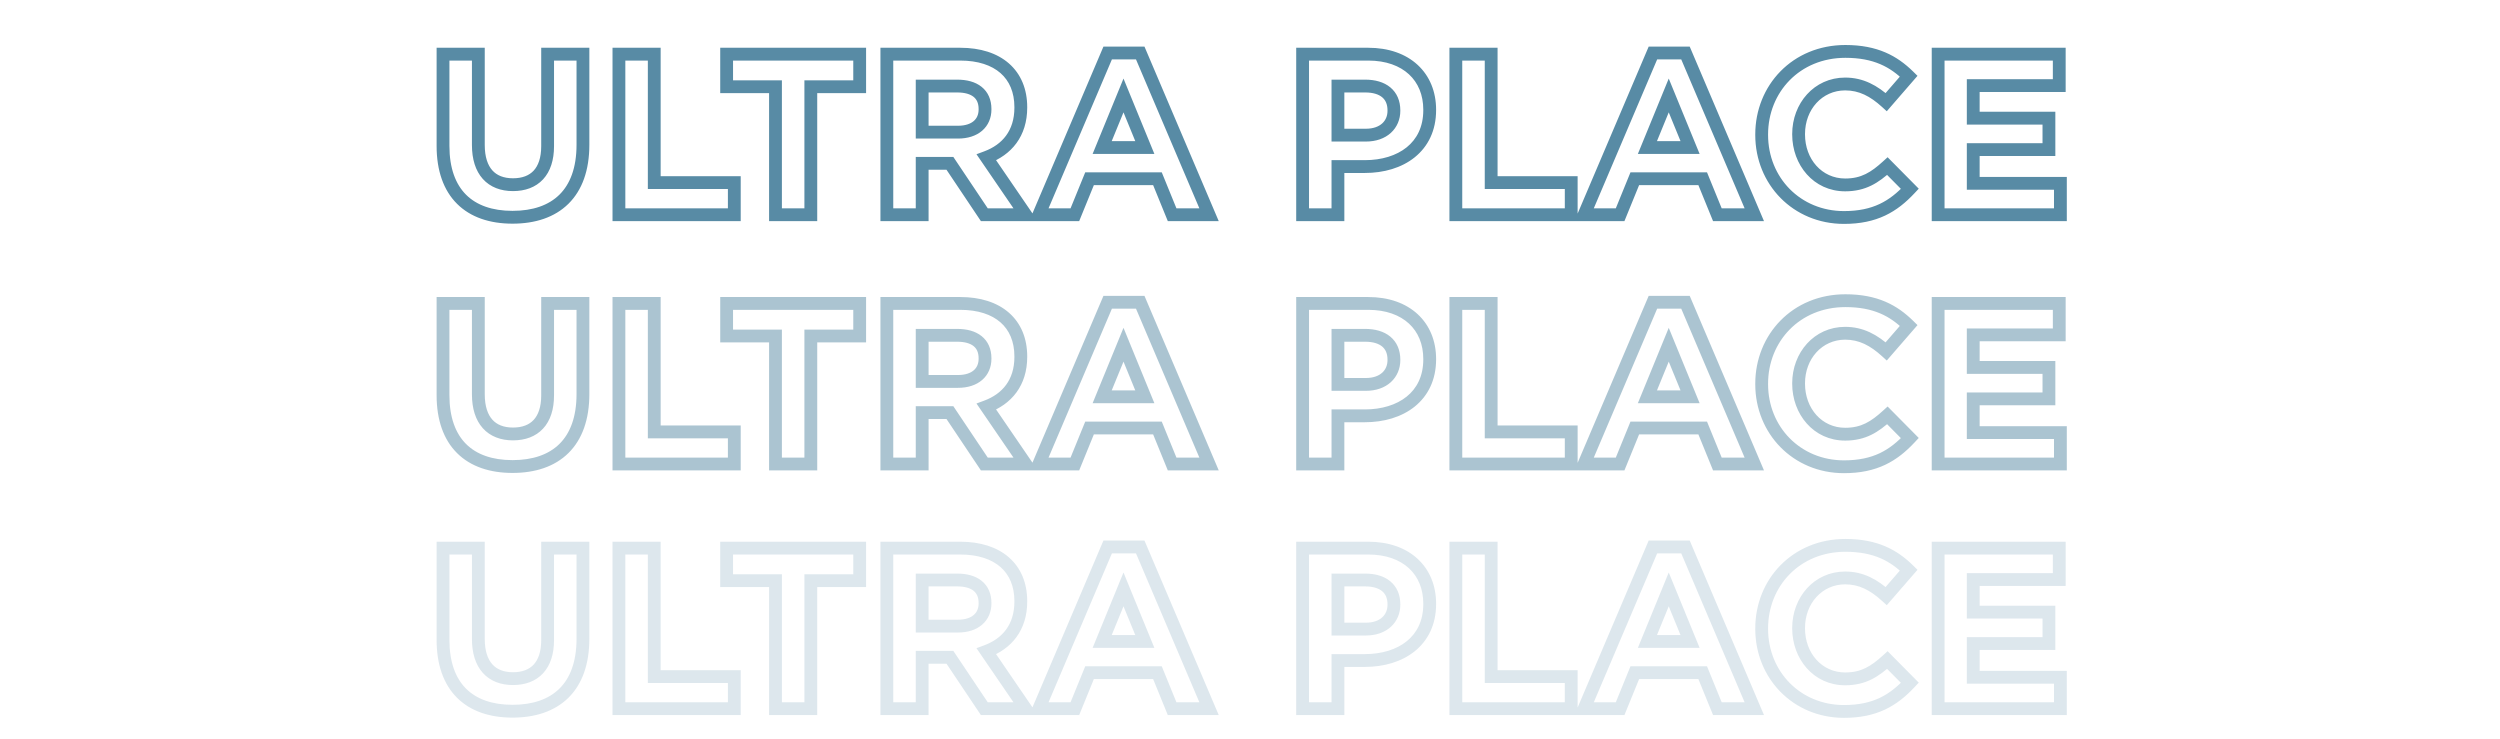
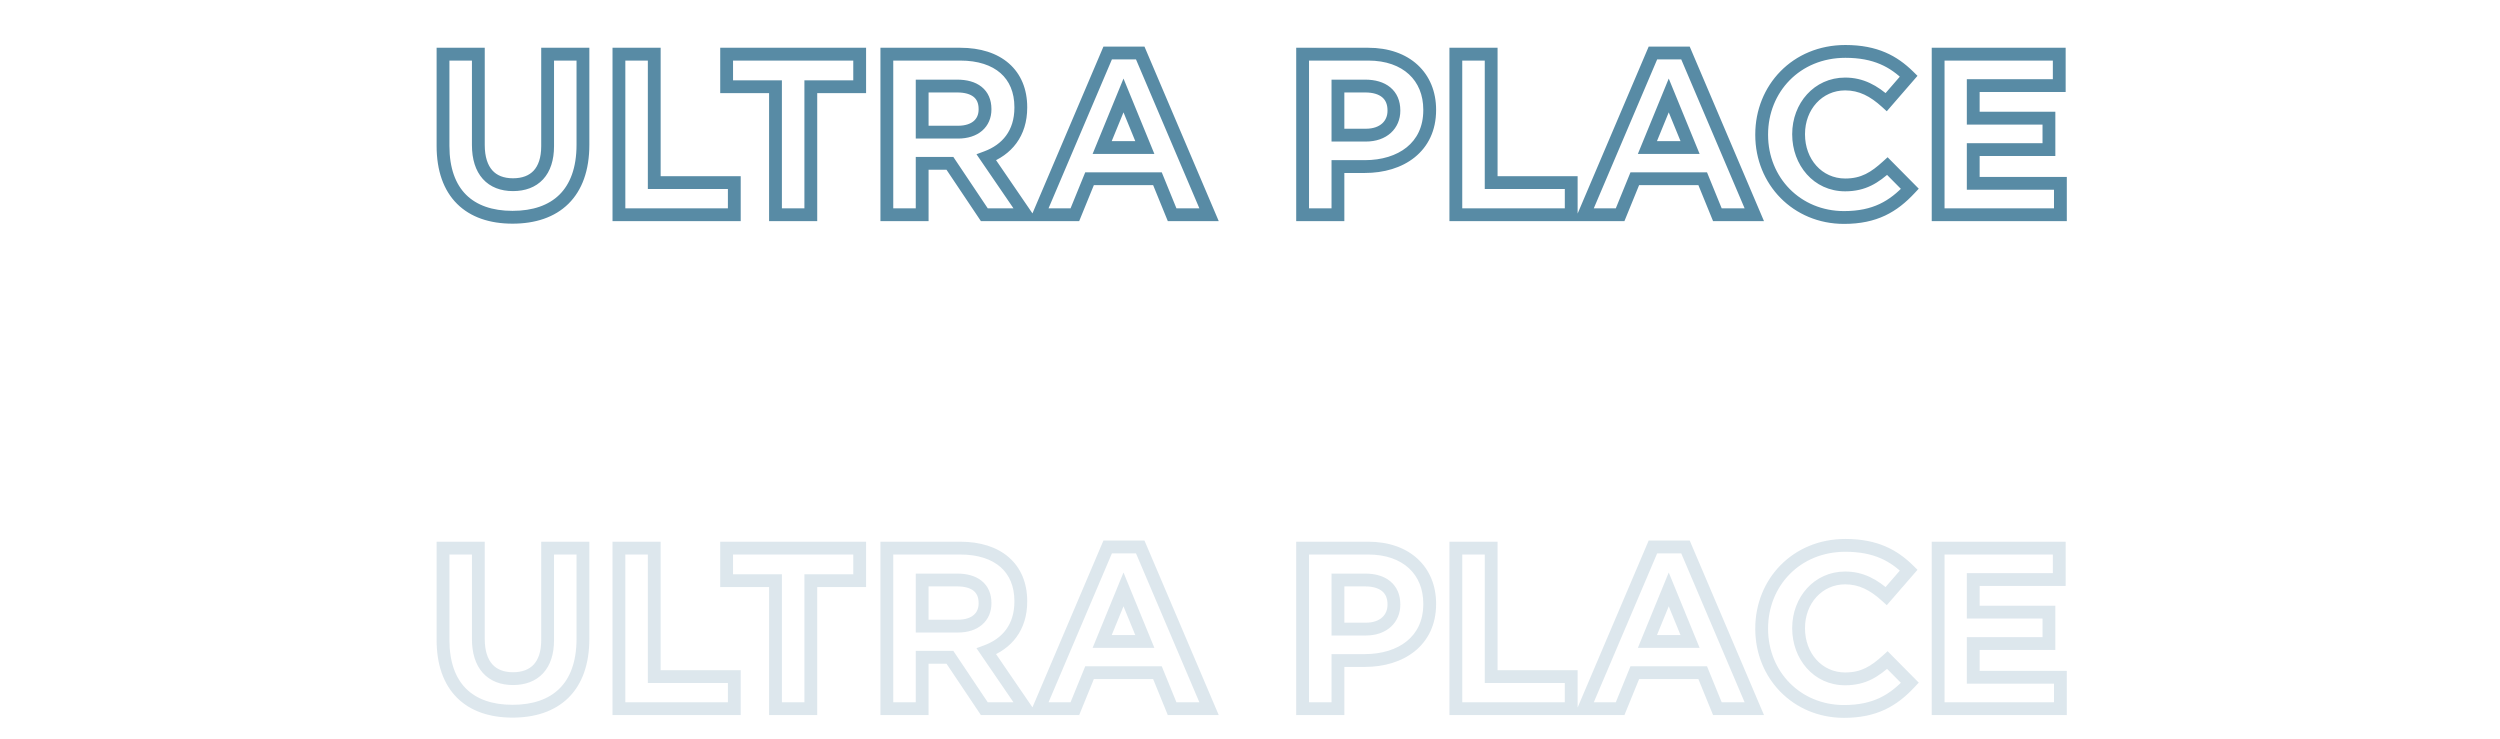
<svg xmlns="http://www.w3.org/2000/svg" width="1106" height="327" viewBox="0 0 1106 327" fill="none">
-   <path d="M257.894 23.963H260.729V21.128H257.894V23.963ZM242.266 23.963V21.128H239.431V23.963H242.266ZM211.619 23.963H214.453V21.128H211.619V23.963ZM195.99 23.963V21.128H193.156V23.963H195.99ZM260.729 64.048V23.963H255.059V64.048H260.729ZM257.894 21.128H242.266V26.798H257.894V21.128ZM239.431 23.963V64.657H245.101V23.963H239.431ZM239.431 64.657C239.431 69.832 238.105 73.313 236.1 75.481C234.125 77.618 231.13 78.871 226.942 78.871V84.541C232.293 84.541 236.961 82.902 240.263 79.33C243.535 75.79 245.101 70.746 245.101 64.657H239.431ZM226.942 78.871C222.784 78.871 219.797 77.586 217.814 75.374C215.79 73.116 214.453 69.495 214.453 64.15H208.784C208.784 70.373 210.34 75.53 213.593 79.158C216.886 82.832 221.561 84.541 226.942 84.541V78.871ZM214.453 64.15V23.963H208.784V64.15H214.453ZM211.619 21.128H195.99V26.798H211.619V21.128ZM193.156 23.963V64.555H198.825V23.963H193.156ZM193.156 64.555C193.156 75.526 196.227 84.23 202.211 90.185C208.19 96.136 216.686 98.951 226.739 98.951V93.281C217.715 93.281 210.835 90.769 206.21 86.166C201.589 81.567 198.825 74.49 198.825 64.555H193.156ZM226.739 98.951C236.785 98.951 245.379 96.166 251.461 90.169C257.553 84.163 260.729 75.328 260.729 64.048H255.059C255.059 74.282 252.197 81.482 247.481 86.131C242.756 90.79 235.772 93.281 226.739 93.281V98.951ZM324.858 95V97.835H327.693V95H324.858ZM324.858 80.793H327.693V77.958H324.858V80.793ZM289.441 80.793H286.606V83.627H289.441V80.793ZM289.441 23.963H292.275V21.128H289.441V23.963ZM273.813 23.963V21.128H270.978V23.963H273.813ZM273.813 95H270.978V97.835H273.813V95ZM327.693 95V80.793H322.023V95H327.693ZM324.858 77.958H289.441V83.627H324.858V77.958ZM292.275 80.793V23.963H286.606V80.793H292.275ZM289.441 21.128H273.813V26.798H289.441V21.128ZM270.978 23.963V95H276.647V23.963H270.978ZM273.813 97.835H324.858V92.165H273.813V97.835ZM380.321 38.373V41.208H383.155V38.373H380.321ZM380.321 23.963H383.155V21.128H380.321V23.963ZM321.461 23.963V21.128H318.627V23.963H321.461ZM321.461 38.373H318.627V41.208H321.461V38.373ZM343.077 38.373H345.912V35.538H343.077V38.373ZM343.077 95H340.242V97.835H343.077V95ZM358.705 95V97.835H361.54V95H358.705ZM358.705 38.373V35.538H355.87V38.373H358.705ZM383.155 38.373V23.963H377.486V38.373H383.155ZM380.321 21.128H321.461V26.798H380.321V21.128ZM318.627 23.963V38.373H324.296V23.963H318.627ZM321.461 41.208H343.077V35.538H321.461V41.208ZM340.242 38.373V95H345.912V38.373H340.242ZM343.077 97.835H358.705V92.165H343.077V97.835ZM361.54 95V38.373H355.87V95H361.54ZM358.705 41.208H380.321V35.538H358.705V41.208ZM453.736 95V97.835H459.11L456.076 93.4L453.736 95ZM436.383 69.63L435.398 66.972L431.994 68.234L434.043 71.23L436.383 69.63ZM392.34 23.963V21.128H389.505V23.963H392.34ZM392.34 95H389.505V97.835H392.34V95ZM407.968 95V97.835H410.803V95H407.968ZM407.968 72.268V69.433H405.133V72.268H407.968ZM420.247 72.268L422.603 70.691L421.761 69.433H420.247V72.268ZM435.47 95L433.114 96.577L433.956 97.835H435.47V95ZM407.968 58.467H405.133V61.301H407.968V58.467ZM407.968 38.069V35.234H405.133V38.069H407.968ZM456.076 93.4L438.723 68.029L434.043 71.23L451.397 96.6L456.076 93.4ZM437.369 72.287C442.308 70.456 446.607 67.517 449.668 63.339C452.74 59.146 454.44 53.874 454.44 47.608H448.771C448.771 52.809 447.376 56.874 445.094 59.988C442.802 63.117 439.49 65.454 435.398 66.972L437.369 72.287ZM454.44 47.608V47.405H448.771V47.608H454.44ZM454.44 47.405C454.44 39.411 451.667 32.724 446.357 28.072C441.094 23.462 433.66 21.128 424.814 21.128V26.798C432.713 26.798 438.674 28.879 442.621 32.336C446.52 35.752 448.771 40.786 448.771 47.405H454.44ZM424.814 21.128H392.34V26.798H424.814V21.128ZM389.505 23.963V95H395.175V23.963H389.505ZM392.34 97.835H407.968V92.165H392.34V97.835ZM410.803 95V72.268H405.133V95H410.803ZM407.968 75.103H420.247V69.433H407.968V75.103ZM417.892 73.845L433.114 96.577L437.825 93.423L422.603 70.691L417.892 73.845ZM435.47 97.835H453.736V92.165H435.47V97.835ZM432.939 48.42C432.939 50.681 432.141 52.375 430.788 53.543C429.393 54.748 427.121 55.632 423.799 55.632V61.301C428.088 61.301 431.805 60.156 434.493 57.834C437.226 55.475 438.609 52.146 438.609 48.42H432.939ZM423.799 55.632H407.968V61.301H423.799V55.632ZM410.803 58.467V38.069H405.133V58.467H410.803ZM407.968 40.904H423.495V35.234H407.968V40.904ZM423.495 40.904C426.923 40.904 429.275 41.687 430.715 42.842C432.059 43.921 432.939 45.585 432.939 48.217H438.609C438.609 44.151 437.156 40.741 434.263 38.42C431.466 36.176 427.678 35.234 423.495 35.234V40.904ZM432.939 48.217V48.42H438.609V48.217H432.939ZM534.887 95V97.835H539.174L537.495 93.89L534.887 95ZM504.442 23.455L507.051 22.345L506.317 20.621H504.442V23.455ZM490.032 23.455V20.621H488.158L487.424 22.345L490.032 23.455ZM459.587 95L456.979 93.89L455.3 97.835H459.587V95ZM475.52 95V97.835H477.426L478.145 96.07L475.52 95ZM482.015 79.067V76.233H480.109L479.39 77.997L482.015 79.067ZM512.053 79.067L514.679 77.997L513.959 76.233H512.053V79.067ZM518.548 95L515.923 96.07L516.643 97.835H518.548V95ZM506.472 65.266V68.101H510.697L509.095 64.191L506.472 65.266ZM487.596 65.266L484.973 64.191L483.372 68.101H487.596V65.266ZM497.034 42.23L499.657 41.155L497.034 34.752L494.411 41.155L497.034 42.23ZM537.495 93.89L507.051 22.345L501.834 24.565L532.278 96.11L537.495 93.89ZM504.442 20.621H490.032V26.29H504.442V20.621ZM487.424 22.345L456.979 93.89L462.196 96.11L492.64 24.565L487.424 22.345ZM459.587 97.835H475.52V92.165H459.587V97.835ZM478.145 96.07L484.64 80.138L479.39 77.997L472.895 93.93L478.145 96.07ZM482.015 81.902H512.053V76.233H482.015V81.902ZM509.428 80.138L515.923 96.07L521.173 93.93L514.679 77.997L509.428 80.138ZM518.548 97.835H534.887V92.165H518.548V97.835ZM506.472 62.431H487.596V68.101H506.472V62.431ZM490.22 66.341L499.657 43.304L494.411 41.155L484.973 64.191L490.22 66.341ZM494.411 43.304L503.849 66.341L509.095 64.191L499.657 41.155L494.411 43.304ZM576.276 23.963V21.128H573.441V23.963H576.276ZM576.276 95H573.441V97.835H576.276V95ZM591.904 95V97.835H594.738V95H591.904ZM591.904 73.689V70.854H589.069V73.689H591.904ZM591.904 59.786H589.069V62.621H591.904V59.786ZM591.904 38.069V35.234H589.069V38.069H591.904ZM635.331 48.724V48.521H629.662V48.724H635.331ZM635.331 48.521C635.331 40.57 632.505 33.642 627.177 28.718C621.868 23.812 614.33 21.128 605.299 21.128V26.798C613.216 26.798 619.277 29.137 623.329 32.882C627.363 36.61 629.662 41.961 629.662 48.521H635.331ZM605.299 21.128H576.276V26.798H605.299V21.128ZM573.441 23.963V95H579.11V23.963H573.441ZM576.276 97.835H591.904V92.165H576.276V97.835ZM594.738 95V73.689H589.069V95H594.738ZM591.904 76.524H603.777V70.854H591.904V76.524ZM603.777 76.524C612.215 76.524 620.077 74.269 625.892 69.578C631.78 64.826 635.331 57.757 635.331 48.724H629.662C629.662 56.131 626.819 61.544 622.331 65.165C617.769 68.846 611.272 70.854 603.777 70.854V76.524ZM613.831 49.029C613.831 51.334 612.983 53.242 611.497 54.594C609.997 55.96 607.627 56.951 604.284 56.951V62.621C608.756 62.621 612.577 61.278 615.313 58.787C618.064 56.283 619.5 52.812 619.5 49.029H613.831ZM604.284 56.951H591.904V62.621H604.284V56.951ZM594.738 59.786V38.069H589.069V59.786H594.738ZM591.904 40.904H603.98V35.234H591.904V40.904ZM603.98 40.904C607.475 40.904 609.923 41.747 611.447 43.006C612.892 44.201 613.831 46.034 613.831 48.826H619.5C619.5 44.615 618.003 41.07 615.059 38.636C612.194 36.268 608.299 35.234 603.98 35.234V40.904ZM613.831 48.826V49.029H619.5V48.826H613.831ZM695.107 95V97.835H697.942V95H695.107ZM695.107 80.793H697.942V77.958H695.107V80.793ZM659.69 80.793H656.856V83.627H659.69V80.793ZM659.69 23.963H662.525V21.128H659.69V23.963ZM644.062 23.963V21.128H641.227V23.963H644.062ZM644.062 95H641.227V97.835H644.062V95ZM697.942 95V80.793H692.273V95H697.942ZM695.107 77.958H659.69V83.627H695.107V77.958ZM662.525 80.793V23.963H656.856V80.793H662.525ZM659.69 21.128H644.062V26.798H659.69V21.128ZM641.227 23.963V95H646.897V23.963H641.227ZM644.062 97.835H695.107V92.165H644.062V97.835ZM776.104 95V97.835H780.391L778.713 93.89L776.104 95ZM745.66 23.455L748.268 22.345L747.534 20.621H745.66V23.455ZM731.249 23.455V20.621H729.375L728.641 22.345L731.249 23.455ZM700.805 95L698.196 93.89L696.518 97.835H700.805V95ZM716.737 95V97.835H718.643L719.362 96.07L716.737 95ZM723.232 79.067V76.233H721.326L720.607 77.997L723.232 79.067ZM753.271 79.067L755.896 77.997L755.176 76.233H753.271V79.067ZM759.766 95L757.141 96.07L757.86 97.835H759.766V95ZM747.689 65.266V68.101H751.914L750.312 64.191L747.689 65.266ZM728.814 65.266L726.19 64.191L724.589 68.101H728.814V65.266ZM738.251 42.23L740.875 41.155L738.251 34.752L735.628 41.155L738.251 42.23ZM778.713 93.89L748.268 22.345L743.051 24.565L773.496 96.11L778.713 93.89ZM745.66 20.621H731.249V26.29H745.66V20.621ZM728.641 22.345L698.196 93.89L703.413 96.11L733.858 24.565L728.641 22.345ZM700.805 97.835H716.737V92.165H700.805V97.835ZM719.362 96.07L725.857 80.138L720.607 77.997L714.112 93.93L719.362 96.07ZM723.232 81.902H753.271V76.233H723.232V81.902ZM750.646 80.138L757.141 96.07L762.391 93.93L755.896 77.997L750.646 80.138ZM759.766 97.835H776.104V92.165H759.766V97.835ZM747.689 62.431H728.814V68.101H747.689V62.431ZM731.437 66.341L740.875 43.304L735.628 41.155L726.19 64.191L731.437 66.341ZM735.628 43.304L745.066 66.341L750.312 64.191L740.875 41.155L735.628 43.304ZM844.921 83.533L846.991 85.469L848.854 83.477L846.935 81.538L844.921 83.533ZM834.975 73.486L836.99 71.492L835.079 69.561L833.068 71.388L834.975 73.486ZM834.468 45.172L832.563 47.272L834.71 49.22L836.609 47.03L834.468 45.172ZM844.413 33.705L846.555 35.562L848.298 33.552L846.402 31.685L844.413 33.705ZM846.935 81.538L836.99 71.492L832.961 75.48L842.906 85.527L846.935 81.538ZM833.068 71.388C827.722 76.249 823.406 78.973 816.303 78.973V84.642C825.436 84.642 831.066 80.871 836.882 75.583L833.068 71.388ZM816.303 78.973C805.982 78.973 798.537 70.401 798.537 59.481H792.867C792.867 72.917 802.268 84.642 816.303 84.642V78.973ZM798.537 59.481V59.278H792.867V59.481H798.537ZM798.537 59.278C798.537 48.413 806.135 39.99 816.303 39.99V34.321C802.521 34.321 792.867 45.788 792.867 59.278H798.537ZM816.303 39.99C822.453 39.99 827.385 42.573 832.563 47.272L836.373 43.073C830.591 37.827 824.36 34.321 816.303 34.321V39.99ZM836.609 47.03L846.555 35.562L842.272 31.848L832.326 43.315L836.609 47.03ZM846.402 31.685C839.322 24.714 830.607 19.91 816.404 19.91V25.58C828.993 25.58 836.312 29.706 842.424 35.725L846.402 31.685ZM816.404 19.91C792.969 19.91 776.529 37.773 776.529 59.481H782.198C782.198 40.8 796.202 25.58 816.404 25.58V19.91ZM776.529 59.481V59.684H782.198V59.481H776.529ZM776.529 59.684C776.529 81.611 793.288 99.052 815.795 99.052V93.383C796.492 93.383 782.198 78.553 782.198 59.684H776.529ZM815.795 99.052C822.997 99.052 828.875 97.769 833.964 95.37C839.042 92.976 843.18 89.545 846.991 85.469L842.85 81.597C839.355 85.335 835.78 88.246 831.547 90.241C827.325 92.231 822.294 93.383 815.795 93.383V99.052ZM911.521 95V97.835H914.356V95H911.521ZM911.521 81.097H914.356V78.262H911.521V81.097ZM872.958 81.097H870.123V83.932H872.958V81.097ZM872.958 66.179V63.344H870.123V66.179H872.958ZM906.447 66.179V69.014H909.282V66.179H906.447ZM906.447 52.276H909.282V49.441H906.447V52.276ZM872.958 52.276H870.123V55.111H872.958V52.276ZM872.958 37.866V35.031H870.123V37.866H872.958ZM911.014 37.866V40.701H913.848V37.866H911.014ZM911.014 23.963H913.848V21.128H911.014V23.963ZM857.431 23.963V21.128H854.597V23.963H857.431ZM857.431 95H854.597V97.835H857.431V95ZM914.356 95V81.097H908.686V95H914.356ZM911.521 78.262H872.958V83.932H911.521V78.262ZM875.793 81.097V66.179H870.123V81.097H875.793ZM872.958 69.014H906.447V63.344H872.958V69.014ZM909.282 66.179V52.276H903.612V66.179H909.282ZM906.447 49.441H872.958V55.111H906.447V49.441ZM875.793 52.276V37.866H870.123V52.276H875.793ZM872.958 40.701H911.014V35.031H872.958V40.701ZM913.848 37.866V23.963H908.179V37.866H913.848ZM911.014 21.128H857.431V26.798H911.014V21.128ZM854.597 23.963V95H860.266V23.963H854.597ZM857.431 97.835H911.521V92.165H857.431V97.835Z" fill="#588BA5" />
-   <path opacity="0.5" d="M257.894 134.24H260.729V131.405H257.894V134.24ZM242.266 134.24V131.405H239.431V134.24H242.266ZM211.619 134.24H214.453V131.405H211.619V134.24ZM195.99 134.24V131.405H193.156V134.24H195.99ZM260.729 174.325V134.24H255.059V174.325H260.729ZM257.894 131.405H242.266V137.074H257.894V131.405ZM239.431 134.24V174.934H245.101V134.24H239.431ZM239.431 174.934C239.431 180.109 238.105 183.59 236.1 185.758C234.125 187.894 231.13 189.148 226.942 189.148V194.818C232.293 194.818 236.961 193.179 240.263 189.607C243.535 186.067 245.101 181.023 245.101 174.934H239.431ZM226.942 189.148C222.784 189.148 219.797 187.863 217.814 185.651C215.79 183.393 214.453 179.772 214.453 174.426H208.784C208.784 180.65 210.34 185.807 213.593 189.435C216.886 193.109 221.561 194.818 226.942 194.818V189.148ZM214.453 174.426V134.24H208.784V174.426H214.453ZM211.619 131.405H195.99V137.074H211.619V131.405ZM193.156 134.24V174.832H198.825V134.24H193.156ZM193.156 174.832C193.156 185.803 196.227 194.506 202.211 200.461C208.19 206.413 216.686 209.228 226.739 209.228V203.558C217.715 203.558 210.835 201.046 206.21 196.443C201.589 191.844 198.825 184.767 198.825 174.832H193.156ZM226.739 209.228C236.785 209.228 245.379 206.443 251.461 200.445C257.553 194.44 260.729 185.605 260.729 174.325H255.059C255.059 184.559 252.197 191.758 247.481 196.408C242.756 201.067 235.772 203.558 226.739 203.558V209.228ZM324.858 205.277V208.112H327.693V205.277H324.858ZM324.858 191.069H327.693V188.235H324.858V191.069ZM289.441 191.069H286.606V193.904H289.441V191.069ZM289.441 134.24H292.275V131.405H289.441V134.24ZM273.813 134.24V131.405H270.978V134.24H273.813ZM273.813 205.277H270.978V208.112H273.813V205.277ZM327.693 205.277V191.069H322.023V205.277H327.693ZM324.858 188.235H289.441V193.904H324.858V188.235ZM292.275 191.069V134.24H286.606V191.069H292.275ZM289.441 131.405H273.813V137.074H289.441V131.405ZM270.978 134.24V205.277H276.647V134.24H270.978ZM273.813 208.112H324.858V202.442H273.813V208.112ZM380.321 148.65V151.485H383.155V148.65H380.321ZM380.321 134.24H383.155V131.405H380.321V134.24ZM321.461 134.24V131.405H318.627V134.24H321.461ZM321.461 148.65H318.627V151.485H321.461V148.65ZM343.077 148.65H345.912V145.815H343.077V148.65ZM343.077 205.277H340.242V208.112H343.077V205.277ZM358.705 205.277V208.112H361.54V205.277H358.705ZM358.705 148.65V145.815H355.87V148.65H358.705ZM383.155 148.65V134.24H377.486V148.65H383.155ZM380.321 131.405H321.461V137.074H380.321V131.405ZM318.627 134.24V148.65H324.296V134.24H318.627ZM321.461 151.485H343.077V145.815H321.461V151.485ZM340.242 148.65V205.277H345.912V148.65H340.242ZM343.077 208.112H358.705V202.442H343.077V208.112ZM361.54 205.277V148.65H355.87V205.277H361.54ZM358.705 151.485H380.321V145.815H358.705V151.485ZM453.736 205.277V208.112H459.11L456.076 203.676L453.736 205.277ZM436.383 179.906L435.398 177.249L431.994 178.511L434.043 181.507L436.383 179.906ZM392.34 134.24V131.405H389.505V134.24H392.34ZM392.34 205.277H389.505V208.112H392.34V205.277ZM407.968 205.277V208.112H410.803V205.277H407.968ZM407.968 182.545V179.71H405.133V182.545H407.968ZM420.247 182.545L422.603 180.968L421.761 179.71H420.247V182.545ZM435.47 205.277L433.114 206.854L433.956 208.112H435.47V205.277ZM407.968 168.743H405.133V171.578H407.968V168.743ZM407.968 148.346V145.511H405.133V148.346H407.968ZM456.076 203.676L438.723 178.306L434.043 181.507L451.397 206.877L456.076 203.676ZM437.369 182.564C442.308 180.733 446.607 177.793 449.668 173.615C452.74 169.423 454.44 164.151 454.44 157.885H448.771C448.771 163.086 447.376 167.151 445.094 170.265C442.802 173.394 439.49 175.731 435.398 177.249L437.369 182.564ZM454.44 157.885V157.682H448.771V157.885H454.44ZM454.44 157.682C454.44 149.688 451.667 143 446.357 138.349C441.094 133.738 433.66 131.405 424.814 131.405V137.074C432.713 137.074 438.674 139.155 442.621 142.613C446.52 146.029 448.771 151.063 448.771 157.682H454.44ZM424.814 131.405H392.34V137.074H424.814V131.405ZM389.505 134.24V205.277H395.175V134.24H389.505ZM392.34 208.112H407.968V202.442H392.34V208.112ZM410.803 205.277V182.545H405.133V205.277H410.803ZM407.968 185.38H420.247V179.71H407.968V185.38ZM417.892 184.122L433.114 206.854L437.825 203.7L422.603 180.968L417.892 184.122ZM435.47 208.112H453.736V202.442H435.47V208.112ZM432.939 158.697C432.939 160.958 432.141 162.652 430.788 163.82C429.393 165.025 427.121 165.909 423.799 165.909V171.578C428.088 171.578 431.805 170.432 434.493 168.111C437.226 165.752 438.609 162.423 438.609 158.697H432.939ZM423.799 165.909H407.968V171.578H423.799V165.909ZM410.803 168.743V148.346H405.133V168.743H410.803ZM407.968 151.18H423.495V145.511H407.968V151.18ZM423.495 151.18C426.923 151.18 429.275 151.963 430.715 153.119C432.059 154.197 432.939 155.862 432.939 158.494H438.609C438.609 154.428 437.156 151.018 434.263 148.697C431.466 146.453 427.678 145.511 423.495 145.511V151.18ZM432.939 158.494V158.697H438.609V158.494H432.939ZM534.887 205.277V208.112H539.174L537.495 204.167L534.887 205.277ZM504.442 133.732L507.051 132.622L506.317 130.898H504.442V133.732ZM490.032 133.732V130.898H488.158L487.424 132.622L490.032 133.732ZM459.587 205.277L456.979 204.167L455.3 208.112H459.587V205.277ZM475.52 205.277V208.112H477.426L478.145 206.347L475.52 205.277ZM482.015 189.344V186.509H480.109L479.39 188.274L482.015 189.344ZM512.053 189.344L514.679 188.274L513.959 186.509H512.053V189.344ZM518.548 205.277L515.923 206.347L516.643 208.112H518.548V205.277ZM506.472 175.543V178.377H510.697L509.095 174.468L506.472 175.543ZM487.596 175.543L484.973 174.468L483.372 178.377H487.596V175.543ZM497.034 152.506L499.657 151.432L497.034 145.029L494.411 151.432L497.034 152.506ZM537.495 204.167L507.051 132.622L501.834 134.842L532.278 206.387L537.495 204.167ZM504.442 130.898H490.032V136.567H504.442V130.898ZM487.424 132.622L456.979 204.167L462.196 206.387L492.64 134.842L487.424 132.622ZM459.587 208.112H475.52V202.442H459.587V208.112ZM478.145 206.347L484.64 190.414L479.39 188.274L472.895 204.207L478.145 206.347ZM482.015 192.179H512.053V186.509H482.015V192.179ZM509.428 190.414L515.923 206.347L521.173 204.207L514.679 188.274L509.428 190.414ZM518.548 208.112H534.887V202.442H518.548V208.112ZM506.472 172.708H487.596V178.377H506.472V172.708ZM490.22 176.617L499.657 153.581L494.411 151.432L484.973 174.468L490.22 176.617ZM494.411 153.581L503.849 176.617L509.095 174.468L499.657 151.432L494.411 153.581ZM576.276 134.24V131.405H573.441V134.24H576.276ZM576.276 205.277H573.441V208.112H576.276V205.277ZM591.904 205.277V208.112H594.738V205.277H591.904ZM591.904 183.966V181.131H589.069V183.966H591.904ZM591.904 170.063H589.069V172.897H591.904V170.063ZM591.904 148.346V145.511H589.069V148.346H591.904ZM635.331 159.001V158.798H629.662V159.001H635.331ZM635.331 158.798C635.331 150.847 632.505 143.919 627.177 138.995C621.868 134.089 614.33 131.405 605.299 131.405V137.074C613.216 137.074 619.277 139.414 623.329 143.159C627.363 146.887 629.662 152.238 629.662 158.798H635.331ZM605.299 131.405H576.276V137.074H605.299V131.405ZM573.441 134.24V205.277H579.11V134.24H573.441ZM576.276 208.112H591.904V202.442H576.276V208.112ZM594.738 205.277V183.966H589.069V205.277H594.738ZM591.904 186.8H603.777V181.131H591.904V186.8ZM603.777 186.8C612.215 186.8 620.077 184.546 625.892 179.855C631.78 175.103 635.331 168.034 635.331 159.001H629.662C629.662 166.408 626.819 171.821 622.331 175.442C617.769 179.123 611.272 181.131 603.777 181.131V186.8ZM613.831 159.306C613.831 161.611 612.983 163.519 611.497 164.871C609.997 166.237 607.627 167.228 604.284 167.228V172.897C608.756 172.897 612.577 171.555 615.313 169.064C618.064 166.56 619.5 163.089 619.5 159.306H613.831ZM604.284 167.228H591.904V172.897H604.284V167.228ZM594.738 170.063V148.346H589.069V170.063H594.738ZM591.904 151.18H603.98V145.511H591.904V151.18ZM603.98 151.18C607.475 151.18 609.923 152.024 611.447 153.283C612.892 154.478 613.831 156.311 613.831 159.103H619.5C619.5 154.892 618.003 151.347 615.059 148.913C612.194 146.545 608.299 145.511 603.98 145.511V151.18ZM613.831 159.103V159.306H619.5V159.103H613.831ZM695.107 205.277V208.112H697.942V205.277H695.107ZM695.107 191.069H697.942V188.235H695.107V191.069ZM659.69 191.069H656.856V193.904H659.69V191.069ZM659.69 134.24H662.525V131.405H659.69V134.24ZM644.062 134.24V131.405H641.227V134.24H644.062ZM644.062 205.277H641.227V208.112H644.062V205.277ZM697.942 205.277V191.069H692.273V205.277H697.942ZM695.107 188.235H659.69V193.904H695.107V188.235ZM662.525 191.069V134.24H656.856V191.069H662.525ZM659.69 131.405H644.062V137.074H659.69V131.405ZM641.227 134.24V205.277H646.897V134.24H641.227ZM644.062 208.112H695.107V202.442H644.062V208.112ZM776.104 205.277V208.112H780.391L778.713 204.167L776.104 205.277ZM745.66 133.732L748.268 132.622L747.534 130.898H745.66V133.732ZM731.249 133.732V130.898H729.375L728.641 132.622L731.249 133.732ZM700.805 205.277L698.196 204.167L696.518 208.112H700.805V205.277ZM716.737 205.277V208.112H718.643L719.362 206.347L716.737 205.277ZM723.232 189.344V186.509H721.326L720.607 188.274L723.232 189.344ZM753.271 189.344L755.896 188.274L755.176 186.509H753.271V189.344ZM759.766 205.277L757.141 206.347L757.86 208.112H759.766V205.277ZM747.689 175.543V178.377H751.914L750.312 174.468L747.689 175.543ZM728.814 175.543L726.19 174.468L724.589 178.377H728.814V175.543ZM738.251 152.506L740.875 151.432L738.251 145.029L735.628 151.432L738.251 152.506ZM778.713 204.167L748.268 132.622L743.051 134.842L773.496 206.387L778.713 204.167ZM745.66 130.898H731.249V136.567H745.66V130.898ZM728.641 132.622L698.196 204.167L703.413 206.387L733.858 134.842L728.641 132.622ZM700.805 208.112H716.737V202.442H700.805V208.112ZM719.362 206.347L725.857 190.414L720.607 188.274L714.112 204.207L719.362 206.347ZM723.232 192.179H753.271V186.509H723.232V192.179ZM750.646 190.414L757.141 206.347L762.391 204.207L755.896 188.274L750.646 190.414ZM759.766 208.112H776.104V202.442H759.766V208.112ZM747.689 172.708H728.814V178.377H747.689V172.708ZM731.437 176.617L740.875 153.581L735.628 151.432L726.19 174.468L731.437 176.617ZM735.628 153.581L745.066 176.617L750.312 174.468L740.875 151.432L735.628 153.581ZM844.921 193.809L846.991 195.746L848.854 193.753L846.935 191.815L844.921 193.809ZM834.975 183.763L836.99 181.768L835.079 179.838L833.068 181.665L834.975 183.763ZM834.468 155.449L832.563 157.549L834.71 159.497L836.609 157.307L834.468 155.449ZM844.413 143.982L846.555 145.839L848.298 143.829L846.402 141.962L844.413 143.982ZM846.935 191.815L836.99 181.768L832.961 185.757L842.906 195.804L846.935 191.815ZM833.068 181.665C827.722 186.526 823.406 189.249 816.303 189.249V194.919C825.436 194.919 831.066 191.148 836.882 185.86L833.068 181.665ZM816.303 189.249C805.982 189.249 798.537 180.678 798.537 169.758H792.867C792.867 183.194 802.268 194.919 816.303 194.919V189.249ZM798.537 169.758V169.555H792.867V169.758H798.537ZM798.537 169.555C798.537 158.69 806.135 150.267 816.303 150.267V144.598C802.521 144.598 792.867 156.065 792.867 169.555H798.537ZM816.303 150.267C822.453 150.267 827.385 152.85 832.563 157.549L836.373 153.35C830.591 148.104 824.36 144.598 816.303 144.598V150.267ZM836.609 157.307L846.555 145.839L842.272 142.125L832.326 153.592L836.609 157.307ZM846.402 141.962C839.322 134.991 830.607 130.187 816.404 130.187V135.857C828.993 135.857 836.312 139.983 842.424 146.002L846.402 141.962ZM816.404 130.187C792.969 130.187 776.529 148.049 776.529 169.758H782.198C782.198 151.077 796.202 135.857 816.404 135.857V130.187ZM776.529 169.758V169.961H782.198V169.758H776.529ZM776.529 169.961C776.529 191.888 793.288 209.329 815.795 209.329V203.66C796.492 203.66 782.198 188.83 782.198 169.961H776.529ZM815.795 209.329C822.997 209.329 828.875 208.046 833.964 205.646C839.042 203.253 843.18 199.821 846.991 195.746L842.85 191.873C839.355 195.611 835.78 198.523 831.547 200.518C827.325 202.508 822.294 203.66 815.795 203.66V209.329ZM911.521 205.277V208.112H914.356V205.277H911.521ZM911.521 191.374H914.356V188.539H911.521V191.374ZM872.958 191.374H870.123V194.209H872.958V191.374ZM872.958 176.456V173.621H870.123V176.456H872.958ZM906.447 176.456V179.291H909.282V176.456H906.447ZM906.447 162.553H909.282V159.718H906.447V162.553ZM872.958 162.553H870.123V165.388H872.958V162.553ZM872.958 148.143V145.308H870.123V148.143H872.958ZM911.014 148.143V150.977H913.848V148.143H911.014ZM911.014 134.24H913.848V131.405H911.014V134.24ZM857.431 134.24V131.405H854.597V134.24H857.431ZM857.431 205.277H854.597V208.112H857.431V205.277ZM914.356 205.277V191.374H908.686V205.277H914.356ZM911.521 188.539H872.958V194.209H911.521V188.539ZM875.793 191.374V176.456H870.123V191.374H875.793ZM872.958 179.291H906.447V173.621H872.958V179.291ZM909.282 176.456V162.553H903.612V176.456H909.282ZM906.447 159.718H872.958V165.388H906.447V159.718ZM875.793 162.553V148.143H870.123V162.553H875.793ZM872.958 150.977H911.014V145.308H872.958V150.977ZM913.848 148.143V134.24H908.179V148.143H913.848ZM911.014 131.405H857.431V137.074H911.014V131.405ZM854.597 134.24V205.277H860.266V134.24H854.597ZM857.431 208.112H911.521V202.442H857.431V208.112Z" fill="#588BA5" />
+   <path d="M257.894 23.963H260.729V21.128H257.894V23.963ZM242.266 23.963V21.128H239.431V23.963H242.266ZM211.619 23.963H214.453V21.128H211.619V23.963ZM195.99 23.963V21.128H193.156V23.963H195.99ZM260.729 64.048V23.963H255.059V64.048H260.729ZM257.894 21.128H242.266V26.798H257.894V21.128ZM239.431 23.963V64.657H245.101V23.963H239.431ZM239.431 64.657C239.431 69.832 238.105 73.313 236.1 75.481C234.125 77.618 231.13 78.871 226.942 78.871V84.541C232.293 84.541 236.961 82.902 240.263 79.33C243.535 75.79 245.101 70.746 245.101 64.657H239.431ZM226.942 78.871C222.784 78.871 219.797 77.586 217.814 75.374C215.79 73.116 214.453 69.495 214.453 64.15H208.784C208.784 70.373 210.34 75.53 213.593 79.158C216.886 82.832 221.561 84.541 226.942 84.541V78.871ZM214.453 64.15V23.963H208.784V64.15H214.453ZM211.619 21.128H195.99V26.798H211.619V21.128ZM193.156 23.963V64.555H198.825V23.963H193.156ZM193.156 64.555C193.156 75.526 196.227 84.23 202.211 90.185C208.19 96.136 216.686 98.951 226.739 98.951V93.281C217.715 93.281 210.835 90.769 206.21 86.166C201.589 81.567 198.825 74.49 198.825 64.555H193.156ZM226.739 98.951C236.785 98.951 245.379 96.166 251.461 90.169C257.553 84.163 260.729 75.328 260.729 64.048H255.059C255.059 74.282 252.197 81.482 247.481 86.131C242.756 90.79 235.772 93.281 226.739 93.281V98.951ZM324.858 95V97.835H327.693V95H324.858ZM324.858 80.793H327.693V77.958H324.858V80.793ZM289.441 80.793H286.606V83.627H289.441V80.793ZM289.441 23.963H292.275V21.128H289.441V23.963ZM273.813 23.963V21.128H270.978V23.963H273.813ZM273.813 95H270.978V97.835H273.813V95ZM327.693 95V80.793H322.023V95H327.693ZM324.858 77.958H289.441V83.627H324.858V77.958ZM292.275 80.793V23.963H286.606V80.793H292.275ZM289.441 21.128H273.813V26.798H289.441V21.128ZM270.978 23.963V95H276.647V23.963H270.978ZM273.813 97.835H324.858V92.165H273.813V97.835ZM380.321 38.373V41.208H383.155V38.373H380.321ZM380.321 23.963H383.155V21.128H380.321V23.963ZM321.461 23.963V21.128H318.627V23.963H321.461ZM321.461 38.373H318.627V41.208H321.461V38.373ZM343.077 38.373H345.912V35.538H343.077V38.373ZM343.077 95H340.242V97.835H343.077V95ZM358.705 95V97.835H361.54V95H358.705ZM358.705 38.373V35.538H355.87V38.373H358.705ZM383.155 38.373V23.963H377.486V38.373H383.155ZM380.321 21.128H321.461V26.798H380.321V21.128ZM318.627 23.963V38.373H324.296V23.963H318.627ZM321.461 41.208H343.077V35.538H321.461V41.208ZM340.242 38.373V95H345.912V38.373H340.242ZM343.077 97.835H358.705V92.165H343.077V97.835ZM361.54 95V38.373H355.87V95H361.54ZM358.705 41.208H380.321V35.538H358.705V41.208ZM453.736 95V97.835H459.11L456.076 93.4L453.736 95ZM436.383 69.63L435.398 66.972L431.994 68.234L434.043 71.23L436.383 69.63ZM392.34 23.963V21.128H389.505V23.963H392.34ZM392.34 95H389.505V97.835H392.34V95ZM407.968 95V97.835H410.803V95H407.968ZM407.968 72.268V69.433H405.133V72.268H407.968ZM420.247 72.268L422.603 70.691L421.761 69.433H420.247V72.268ZM435.47 95L433.114 96.577L433.956 97.835H435.47V95ZM407.968 58.467H405.133V61.301H407.968V58.467ZM407.968 38.069V35.234H405.133V38.069H407.968ZM456.076 93.4L438.723 68.029L434.043 71.23L451.397 96.6L456.076 93.4ZM437.369 72.287C442.308 70.456 446.607 67.517 449.668 63.339C452.74 59.146 454.44 53.874 454.44 47.608H448.771C448.771 52.809 447.376 56.874 445.094 59.988C442.802 63.117 439.49 65.454 435.398 66.972L437.369 72.287ZM454.44 47.608V47.405H448.771V47.608H454.44ZM454.44 47.405C454.44 39.411 451.667 32.724 446.357 28.072C441.094 23.462 433.66 21.128 424.814 21.128V26.798C432.713 26.798 438.674 28.879 442.621 32.336C446.52 35.752 448.771 40.786 448.771 47.405H454.44ZM424.814 21.128H392.34V26.798H424.814V21.128ZM389.505 23.963V95H395.175V23.963H389.505ZM392.34 97.835H407.968V92.165H392.34V97.835ZM410.803 95V72.268H405.133V95H410.803ZM407.968 75.103H420.247V69.433H407.968V75.103ZM417.892 73.845L433.114 96.577L437.825 93.423L422.603 70.691L417.892 73.845ZM435.47 97.835H453.736V92.165H435.47V97.835ZM432.939 48.42C432.939 50.681 432.141 52.375 430.788 53.543C429.393 54.748 427.121 55.632 423.799 55.632V61.301C428.088 61.301 431.805 60.156 434.493 57.834C437.226 55.475 438.609 52.146 438.609 48.42H432.939ZM423.799 55.632H407.968V61.301H423.799V55.632ZM410.803 58.467V38.069H405.133V58.467H410.803ZM407.968 40.904H423.495V35.234H407.968V40.904ZM423.495 40.904C426.923 40.904 429.275 41.687 430.715 42.842C432.059 43.921 432.939 45.585 432.939 48.217H438.609C438.609 44.151 437.156 40.741 434.263 38.42C431.466 36.176 427.678 35.234 423.495 35.234V40.904ZM432.939 48.217V48.42H438.609V48.217H432.939ZM534.887 95V97.835H539.174L537.495 93.89L534.887 95ZM504.442 23.455L507.051 22.345L506.317 20.621H504.442V23.455ZM490.032 23.455V20.621H488.158L487.424 22.345L490.032 23.455ZM459.587 95L456.979 93.89L455.3 97.835H459.587V95ZM475.52 95V97.835H477.426L478.145 96.07L475.52 95ZM482.015 79.067V76.233H480.109L479.39 77.997L482.015 79.067ZM512.053 79.067L514.679 77.997L513.959 76.233H512.053V79.067ZM518.548 95L515.923 96.07L516.643 97.835H518.548V95ZM506.472 65.266V68.101H510.697L509.095 64.191L506.472 65.266ZM487.596 65.266L484.973 64.191L483.372 68.101H487.596V65.266ZM497.034 42.23L499.657 41.155L497.034 34.752L494.411 41.155L497.034 42.23ZM537.495 93.89L507.051 22.345L501.834 24.565L532.278 96.11L537.495 93.89ZM504.442 20.621H490.032V26.29H504.442V20.621ZM487.424 22.345L456.979 93.89L462.196 96.11L492.64 24.565L487.424 22.345ZM459.587 97.835H475.52V92.165H459.587V97.835ZM478.145 96.07L484.64 80.138L479.39 77.997L472.895 93.93L478.145 96.07ZM482.015 81.902H512.053V76.233H482.015V81.902ZM509.428 80.138L515.923 96.07L521.173 93.93L514.679 77.997L509.428 80.138ZM518.548 97.835H534.887V92.165H518.548V97.835ZM506.472 62.431H487.596V68.101H506.472V62.431ZM490.22 66.341L499.657 43.304L494.411 41.155L484.973 64.191L490.22 66.341ZM494.411 43.304L503.849 66.341L509.095 64.191L499.657 41.155L494.411 43.304ZM576.276 23.963V21.128H573.441V23.963H576.276ZM576.276 95H573.441V97.835H576.276V95ZM591.904 95V97.835H594.738V95H591.904ZM591.904 73.689V70.854H589.069V73.689H591.904ZM591.904 59.786H589.069V62.621H591.904V59.786ZM591.904 38.069V35.234H589.069V38.069H591.904ZM635.331 48.724V48.521H629.662V48.724H635.331ZM635.331 48.521C635.331 40.57 632.505 33.642 627.177 28.718C621.868 23.812 614.33 21.128 605.299 21.128V26.798C613.216 26.798 619.277 29.137 623.329 32.882C627.363 36.61 629.662 41.961 629.662 48.521H635.331ZM605.299 21.128H576.276V26.798H605.299V21.128ZM573.441 23.963V95H579.11V23.963H573.441ZM576.276 97.835H591.904V92.165H576.276V97.835ZM594.738 95V73.689H589.069V95H594.738ZM591.904 76.524H603.777V70.854H591.904V76.524ZM603.777 76.524C612.215 76.524 620.077 74.269 625.892 69.578C631.78 64.826 635.331 57.757 635.331 48.724H629.662C629.662 56.131 626.819 61.544 622.331 65.165C617.769 68.846 611.272 70.854 603.777 70.854V76.524ZM613.831 49.029C613.831 51.334 612.983 53.242 611.497 54.594C609.997 55.96 607.627 56.951 604.284 56.951V62.621C608.756 62.621 612.577 61.278 615.313 58.787C618.064 56.283 619.5 52.812 619.5 49.029H613.831ZM604.284 56.951H591.904V62.621H604.284V56.951ZM594.738 59.786V38.069H589.069V59.786H594.738ZM591.904 40.904H603.98V35.234H591.904V40.904ZM603.98 40.904C607.475 40.904 609.923 41.747 611.447 43.006C612.892 44.201 613.831 46.034 613.831 48.826H619.5C619.5 44.615 618.003 41.07 615.059 38.636C612.194 36.268 608.299 35.234 603.98 35.234V40.904ZM613.831 48.826V49.029H619.5V48.826H613.831ZM695.107 95V97.835H697.942V95H695.107ZM695.107 80.793H697.942V77.958H695.107V80.793ZM659.69 80.793H656.856V83.627H659.69V80.793ZM659.69 23.963H662.525V21.128H659.69V23.963ZM644.062 23.963V21.128H641.227V23.963H644.062ZM644.062 95H641.227V97.835H644.062V95ZM697.942 95V80.793H692.273V95H697.942ZM695.107 77.958H659.69V83.627H695.107V77.958ZM662.525 80.793V23.963H656.856V80.793H662.525ZM659.69 21.128H644.062V26.798H659.69V21.128ZM641.227 23.963V95H646.897V23.963H641.227ZM644.062 97.835H695.107V92.165H644.062V97.835ZM776.104 95V97.835H780.391L778.713 93.89L776.104 95ZM745.66 23.455L748.268 22.345L747.534 20.621H745.66V23.455ZM731.249 23.455V20.621H729.375L728.641 22.345L731.249 23.455ZM700.805 95L698.196 93.89L696.518 97.835H700.805V95ZM716.737 95V97.835H718.643L719.362 96.07L716.737 95ZM723.232 79.067V76.233H721.326L720.607 77.997L723.232 79.067ZM753.271 79.067L755.896 77.997L755.176 76.233H753.271V79.067M759.766 95L757.141 96.07L757.86 97.835H759.766V95ZM747.689 65.266V68.101H751.914L750.312 64.191L747.689 65.266ZM728.814 65.266L726.19 64.191L724.589 68.101H728.814V65.266ZM738.251 42.23L740.875 41.155L738.251 34.752L735.628 41.155L738.251 42.23ZM778.713 93.89L748.268 22.345L743.051 24.565L773.496 96.11L778.713 93.89ZM745.66 20.621H731.249V26.29H745.66V20.621ZM728.641 22.345L698.196 93.89L703.413 96.11L733.858 24.565L728.641 22.345ZM700.805 97.835H716.737V92.165H700.805V97.835ZM719.362 96.07L725.857 80.138L720.607 77.997L714.112 93.93L719.362 96.07ZM723.232 81.902H753.271V76.233H723.232V81.902ZM750.646 80.138L757.141 96.07L762.391 93.93L755.896 77.997L750.646 80.138ZM759.766 97.835H776.104V92.165H759.766V97.835ZM747.689 62.431H728.814V68.101H747.689V62.431ZM731.437 66.341L740.875 43.304L735.628 41.155L726.19 64.191L731.437 66.341ZM735.628 43.304L745.066 66.341L750.312 64.191L740.875 41.155L735.628 43.304ZM844.921 83.533L846.991 85.469L848.854 83.477L846.935 81.538L844.921 83.533ZM834.975 73.486L836.99 71.492L835.079 69.561L833.068 71.388L834.975 73.486ZM834.468 45.172L832.563 47.272L834.71 49.22L836.609 47.03L834.468 45.172ZM844.413 33.705L846.555 35.562L848.298 33.552L846.402 31.685L844.413 33.705ZM846.935 81.538L836.99 71.492L832.961 75.48L842.906 85.527L846.935 81.538ZM833.068 71.388C827.722 76.249 823.406 78.973 816.303 78.973V84.642C825.436 84.642 831.066 80.871 836.882 75.583L833.068 71.388ZM816.303 78.973C805.982 78.973 798.537 70.401 798.537 59.481H792.867C792.867 72.917 802.268 84.642 816.303 84.642V78.973ZM798.537 59.481V59.278H792.867V59.481H798.537ZM798.537 59.278C798.537 48.413 806.135 39.99 816.303 39.99V34.321C802.521 34.321 792.867 45.788 792.867 59.278H798.537ZM816.303 39.99C822.453 39.99 827.385 42.573 832.563 47.272L836.373 43.073C830.591 37.827 824.36 34.321 816.303 34.321V39.99ZM836.609 47.03L846.555 35.562L842.272 31.848L832.326 43.315L836.609 47.03ZM846.402 31.685C839.322 24.714 830.607 19.91 816.404 19.91V25.58C828.993 25.58 836.312 29.706 842.424 35.725L846.402 31.685ZM816.404 19.91C792.969 19.91 776.529 37.773 776.529 59.481H782.198C782.198 40.8 796.202 25.58 816.404 25.58V19.91ZM776.529 59.481V59.684H782.198V59.481H776.529ZM776.529 59.684C776.529 81.611 793.288 99.052 815.795 99.052V93.383C796.492 93.383 782.198 78.553 782.198 59.684H776.529ZM815.795 99.052C822.997 99.052 828.875 97.769 833.964 95.37C839.042 92.976 843.18 89.545 846.991 85.469L842.85 81.597C839.355 85.335 835.78 88.246 831.547 90.241C827.325 92.231 822.294 93.383 815.795 93.383V99.052ZM911.521 95V97.835H914.356V95H911.521ZM911.521 81.097H914.356V78.262H911.521V81.097ZM872.958 81.097H870.123V83.932H872.958V81.097ZM872.958 66.179V63.344H870.123V66.179H872.958ZM906.447 66.179V69.014H909.282V66.179H906.447ZM906.447 52.276H909.282V49.441H906.447V52.276ZM872.958 52.276H870.123V55.111H872.958V52.276ZM872.958 37.866V35.031H870.123V37.866H872.958ZM911.014 37.866V40.701H913.848V37.866H911.014ZM911.014 23.963H913.848V21.128H911.014V23.963ZM857.431 23.963V21.128H854.597V23.963H857.431ZM857.431 95H854.597V97.835H857.431V95ZM914.356 95V81.097H908.686V95H914.356ZM911.521 78.262H872.958V83.932H911.521V78.262ZM875.793 81.097V66.179H870.123V81.097H875.793ZM872.958 69.014H906.447V63.344H872.958V69.014ZM909.282 66.179V52.276H903.612V66.179H909.282ZM906.447 49.441H872.958V55.111H906.447V49.441ZM875.793 52.276V37.866H870.123V52.276H875.793ZM872.958 40.701H911.014V35.031H872.958V40.701ZM913.848 37.866V23.963H908.179V37.866H913.848ZM911.014 21.128H857.431V26.798H911.014V21.128ZM854.597 23.963V95H860.266V23.963H854.597ZM857.431 97.835H911.521V92.165H857.431V97.835Z" fill="#588BA5" />
  <path opacity="0.2" d="M257.894 242.487H260.729V239.652H257.894V242.487ZM242.266 242.487V239.652H239.431V242.487H242.266ZM211.619 242.487H214.453V239.652H211.619V242.487ZM195.99 242.487V239.652H193.156V242.487H195.99ZM260.729 282.572V242.487H255.059V282.572H260.729ZM257.894 239.652H242.266V245.322H257.894V239.652ZM239.431 242.487V283.181H245.101V242.487H239.431ZM239.431 283.181C239.431 288.356 238.105 291.837 236.1 294.005C234.125 296.142 231.13 297.395 226.942 297.395V303.065C232.293 303.065 236.961 301.426 240.263 297.854C243.535 294.314 245.101 289.271 245.101 283.181H239.431ZM226.942 297.395C222.784 297.395 219.797 296.11 217.814 293.898C215.79 291.64 214.453 288.019 214.453 282.674H208.784C208.784 288.898 210.34 294.054 213.593 297.683C216.886 301.356 221.561 303.065 226.942 303.065V297.395ZM214.453 282.674V242.487H208.784V282.674H214.453ZM211.619 239.652H195.99V245.322H211.619V239.652ZM193.156 242.487V283.08H198.825V242.487H193.156ZM193.156 283.08C193.156 294.051 196.227 302.754 202.211 308.709C208.19 314.66 216.686 317.475 226.739 317.475V311.806C217.715 311.806 210.835 309.293 206.21 304.69C201.589 300.091 198.825 293.014 198.825 283.08H193.156ZM226.739 317.475C236.785 317.475 245.379 314.69 251.461 308.693C257.553 302.687 260.729 293.853 260.729 282.572H255.059C255.059 292.806 252.197 300.006 247.481 304.656C242.756 309.314 235.772 311.806 226.739 311.806V317.475ZM324.858 313.524V316.359H327.693V313.524H324.858ZM324.858 299.317H327.693V296.482H324.858V299.317ZM289.441 299.317H286.606V302.151H289.441V299.317ZM289.441 242.487H292.275V239.652H289.441V242.487ZM273.813 242.487V239.652H270.978V242.487H273.813ZM273.813 313.524H270.978V316.359H273.813V313.524ZM327.693 313.524V299.317H322.023V313.524H327.693ZM324.858 296.482H289.441V302.151H324.858V296.482ZM292.275 299.317V242.487H286.606V299.317H292.275ZM289.441 239.652H273.813V245.322H289.441V239.652ZM270.978 242.487V313.524H276.647V242.487H270.978ZM273.813 316.359H324.858V310.689H273.813V316.359ZM380.321 256.897V259.732H383.155V256.897H380.321ZM380.321 242.487H383.155V239.652H380.321V242.487ZM321.461 242.487V239.652H318.627V242.487H321.461ZM321.461 256.897H318.627V259.732H321.461V256.897ZM343.077 256.897H345.912V254.063H343.077V256.897ZM343.077 313.524H340.242V316.359H343.077V313.524ZM358.705 313.524V316.359H361.54V313.524H358.705ZM358.705 256.897V254.063H355.87V256.897H358.705ZM383.155 256.897V242.487H377.486V256.897H383.155ZM380.321 239.652H321.461V245.322H380.321V239.652ZM318.627 242.487V256.897H324.296V242.487H318.627ZM321.461 259.732H343.077V254.063H321.461V259.732ZM340.242 256.897V313.524H345.912V256.897H340.242ZM343.077 316.359H358.705V310.689H343.077V316.359ZM361.54 313.524V256.897H355.87V313.524H361.54ZM358.705 259.732H380.321V254.063H358.705V259.732ZM453.736 313.524V316.359H459.11L456.076 311.924L453.736 313.524ZM436.383 288.154L435.398 285.496L431.994 286.758L434.043 289.754L436.383 288.154ZM392.34 242.487V239.652H389.505V242.487H392.34ZM392.34 313.524H389.505V316.359H392.34V313.524ZM407.968 313.524V316.359H410.803V313.524H407.968ZM407.968 290.792V287.958H405.133V290.792H407.968ZM420.247 290.792L422.603 289.215L421.761 287.958H420.247V290.792ZM435.47 313.524L433.114 315.101L433.956 316.359H435.47V313.524ZM407.968 276.991H405.133V279.826H407.968V276.991ZM407.968 256.593V253.758H405.133V256.593H407.968ZM456.076 311.924L438.723 286.553L434.043 289.754L451.397 315.125L456.076 311.924ZM437.369 290.812C442.308 288.98 446.607 286.041 449.668 281.863C452.74 277.67 454.44 272.399 454.44 266.132H448.771C448.771 271.333 447.376 275.398 445.094 278.512C442.802 281.641 439.49 283.978 435.398 285.496L437.369 290.812ZM454.44 266.132V265.929H448.771V266.132H454.44ZM454.44 265.929C454.44 257.935 451.667 251.248 446.357 246.596C441.094 241.986 433.66 239.652 424.814 239.652V245.322C432.713 245.322 438.674 247.403 442.621 250.86C446.52 254.276 448.771 259.31 448.771 265.929H454.44ZM424.814 239.652H392.34V245.322H424.814V239.652ZM389.505 242.487V313.524H395.175V242.487H389.505ZM392.34 316.359H407.968V310.689H392.34V316.359ZM410.803 313.524V290.792H405.133V313.524H410.803ZM407.968 293.627H420.247V287.958H407.968V293.627ZM417.892 292.37L433.114 315.101L437.825 311.947L422.603 289.215L417.892 292.37ZM435.47 316.359H453.736V310.689H435.47V316.359ZM432.939 266.944C432.939 269.206 432.141 270.9 430.788 272.067C429.393 273.272 427.121 274.156 423.799 274.156V279.826C428.088 279.826 431.805 278.68 434.493 276.358C437.226 273.999 438.609 270.67 438.609 266.944H432.939ZM423.799 274.156H407.968V279.826H423.799V274.156ZM410.803 276.991V256.593H405.133V276.991H410.803ZM407.968 259.428H423.495V253.758H407.968V259.428ZM423.495 259.428C426.923 259.428 429.275 260.211 430.715 261.366C432.059 262.445 432.939 264.109 432.939 266.741H438.609C438.609 262.675 437.156 259.266 434.263 256.944C431.466 254.7 427.678 253.758 423.495 253.758V259.428ZM432.939 266.741V266.944H438.609V266.741H432.939ZM534.887 313.524V316.359H539.174L537.495 312.414L534.887 313.524ZM504.442 241.98L507.051 240.87L506.317 239.145H504.442V241.98ZM490.032 241.98V239.145H488.158L487.424 240.87L490.032 241.98ZM459.587 313.524L456.979 312.414L455.3 316.359H459.587V313.524ZM475.52 313.524V316.359H477.426L478.145 314.594L475.52 313.524ZM482.015 297.592V294.757H480.109L479.39 296.521L482.015 297.592ZM512.053 297.592L514.679 296.521L513.959 294.757H512.053V297.592ZM518.548 313.524L515.923 314.594L516.643 316.359H518.548V313.524ZM506.472 283.79V286.625H510.697L509.095 282.715L506.472 283.79ZM487.596 283.79L484.973 282.715L483.372 286.625H487.596V283.79ZM497.034 260.754L499.657 259.679L497.034 253.276L494.411 259.679L497.034 260.754ZM537.495 312.414L507.051 240.87L501.834 243.09L532.278 314.634L537.495 312.414ZM504.442 239.145H490.032V244.814H504.442V239.145ZM487.424 240.87L456.979 312.414L462.196 314.634L492.64 243.09L487.424 240.87ZM459.587 316.359H475.52V310.689H459.587V316.359ZM478.145 314.594L484.64 298.662L479.39 296.521L472.895 312.454L478.145 314.594ZM482.015 300.426H512.053V294.757H482.015V300.426ZM509.428 298.662L515.923 314.594L521.173 312.454L514.679 296.521L509.428 298.662ZM518.548 316.359H534.887V310.689H518.548V316.359ZM506.472 280.955H487.596V286.625H506.472V280.955ZM490.22 284.865L499.657 261.828L494.411 259.679L484.973 282.715L490.22 284.865ZM494.411 261.828L503.849 284.865L509.095 282.715L499.657 259.679L494.411 261.828ZM576.276 242.487V239.652H573.441V242.487H576.276ZM576.276 313.524H573.441V316.359H576.276V313.524ZM591.904 313.524V316.359H594.738V313.524H591.904ZM591.904 292.213V289.378H589.069V292.213H591.904ZM591.904 278.31H589.069V281.145H591.904V278.31ZM591.904 256.593V253.758H589.069V256.593H591.904ZM635.331 267.249V267.046H629.662V267.249H635.331ZM635.331 267.046C635.331 259.094 632.505 252.166 627.177 247.242C621.868 242.336 614.33 239.652 605.299 239.652V245.322C613.216 245.322 619.277 247.661 623.329 251.406C627.363 255.134 629.662 260.485 629.662 267.046H635.331ZM605.299 239.652H576.276V245.322H605.299V239.652ZM573.441 242.487V313.524H579.11V242.487H573.441ZM576.276 316.359H591.904V310.689H576.276V316.359ZM594.738 313.524V292.213H589.069V313.524H594.738ZM591.904 295.048H603.777V289.378H591.904V295.048ZM603.777 295.048C612.215 295.048 620.077 292.793 625.892 288.102C631.78 283.351 635.331 276.281 635.331 267.249H629.662C629.662 274.656 626.819 280.069 622.331 283.69C617.769 287.371 611.272 289.378 603.777 289.378V295.048ZM613.831 267.553C613.831 269.859 612.983 271.766 611.497 273.118C609.997 274.484 607.627 275.475 604.284 275.475V281.145C608.756 281.145 612.577 279.802 615.313 277.311C618.064 274.807 619.5 271.336 619.5 267.553H613.831ZM604.284 275.475H591.904V281.145H604.284V275.475ZM594.738 278.31V256.593H589.069V278.31H594.738ZM591.904 259.428H603.98V253.758H591.904V259.428ZM603.98 259.428C607.475 259.428 609.923 260.271 611.447 261.531C612.892 262.725 613.831 264.559 613.831 267.35H619.5C619.5 263.139 618.003 259.594 615.059 257.161C612.194 254.792 608.299 253.758 603.98 253.758V259.428ZM613.831 267.35V267.553H619.5V267.35H613.831ZM695.107 313.524V316.359H697.942V313.524H695.107ZM695.107 299.317H697.942V296.482H695.107V299.317ZM659.69 299.317H656.856V302.151H659.69V299.317ZM659.69 242.487H662.525V239.652H659.69V242.487ZM644.062 242.487V239.652H641.227V242.487H644.062ZM644.062 313.524H641.227V316.359H644.062V313.524ZM697.942 313.524V299.317H692.273V313.524H697.942ZM695.107 296.482H659.69V302.151H695.107V296.482ZM662.525 299.317V242.487H656.856V299.317H662.525ZM659.69 239.652H644.062V245.322H659.69V239.652ZM641.227 242.487V313.524H646.897V242.487H641.227ZM644.062 316.359H695.107V310.689H644.062V316.359ZM776.104 313.524V316.359H780.391L778.713 312.414L776.104 313.524ZM745.66 241.98L748.268 240.87L747.534 239.145H745.66V241.98ZM731.249 241.98V239.145H729.375L728.641 240.87L731.249 241.98ZM700.805 313.524L698.196 312.414L696.518 316.359H700.805V313.524ZM716.737 313.524V316.359H718.643L719.362 314.594L716.737 313.524ZM723.232 297.592V294.757H721.326L720.607 296.521L723.232 297.592ZM753.271 297.592L755.896 296.521L755.176 294.757H753.271V297.592ZM759.766 313.524L757.141 314.594L757.86 316.359H759.766V313.524ZM747.689 283.79V286.625H751.914L750.312 282.715L747.689 283.79ZM728.814 283.79L726.19 282.715L724.589 286.625H728.814V283.79ZM738.251 260.754L740.875 259.679L738.251 253.276L735.628 259.679L738.251 260.754ZM778.713 312.414L748.268 240.87L743.051 243.09L773.496 314.634L778.713 312.414ZM745.66 239.145H731.249V244.814H745.66V239.145ZM728.641 240.87L698.196 312.414L703.413 314.634L733.858 243.09L728.641 240.87ZM700.805 316.359H716.737V310.689H700.805V316.359ZM719.362 314.594L725.857 298.662L720.607 296.521L714.112 312.454L719.362 314.594ZM723.232 300.426H753.271V294.757H723.232V300.426ZM750.646 298.662L757.141 314.594L762.391 312.454L755.896 296.521L750.646 298.662ZM759.766 316.359H776.104V310.689H759.766V316.359ZM747.689 280.955H728.814V286.625H747.689V280.955ZM731.437 284.865L740.875 261.828L735.628 259.679L726.19 282.715L731.437 284.865ZM735.628 261.828L745.066 284.865L750.312 282.715L740.875 259.679L735.628 261.828ZM844.921 302.057L846.991 303.993L848.854 302.001L846.935 300.062L844.921 302.057ZM834.975 292.01L836.99 290.016L835.079 288.085L833.068 289.913L834.975 292.01ZM834.468 263.697L832.563 265.796L834.71 267.744L836.609 265.554L834.468 263.697ZM844.413 252.229L846.555 254.087L848.298 252.076L846.402 250.209L844.413 252.229ZM846.935 300.062L836.99 290.016L832.961 294.004L842.906 304.051L846.935 300.062ZM833.068 289.913C827.722 294.773 823.406 297.497 816.303 297.497V303.166C825.436 303.166 831.066 299.395 836.882 294.108L833.068 289.913ZM816.303 297.497C805.982 297.497 798.537 288.926 798.537 278.006H792.867C792.867 291.441 802.268 303.166 816.303 303.166V297.497ZM798.537 278.006V277.803H792.867V278.006H798.537ZM798.537 277.803C798.537 266.937 806.135 258.514 816.303 258.514V252.845C802.521 252.845 792.867 264.312 792.867 277.803H798.537ZM816.303 258.514C822.453 258.514 827.385 261.097 832.563 265.796L836.373 261.597C830.591 256.351 824.36 252.845 816.303 252.845V258.514ZM836.609 265.554L846.555 254.087L842.272 250.372L832.326 261.839L836.609 265.554ZM846.402 250.209C839.322 243.238 830.607 238.434 816.404 238.434V244.104C828.993 244.104 836.312 248.231 842.424 254.249L846.402 250.209ZM816.404 238.434C792.969 238.434 776.529 256.297 776.529 278.006H782.198C782.198 259.325 796.202 244.104 816.404 244.104V238.434ZM776.529 278.006V278.209H782.198V278.006H776.529ZM776.529 278.209C776.529 300.136 793.288 317.577 815.795 317.577V311.907C796.492 311.907 782.198 297.077 782.198 278.209H776.529ZM815.795 317.577C822.997 317.577 828.875 316.293 833.964 313.894C839.042 311.5 843.18 308.069 846.991 303.993L842.85 300.121C839.355 303.859 835.78 306.77 831.547 308.765C827.325 310.756 822.294 311.907 815.795 311.907V317.577ZM911.521 313.524V316.359H914.356V313.524H911.521ZM911.521 299.621H914.356V296.786H911.521V299.621ZM872.958 299.621H870.123V302.456H872.958V299.621ZM872.958 284.703V281.869H870.123V284.703H872.958ZM906.447 284.703V287.538H909.282V284.703H906.447ZM906.447 270.8H909.282V267.966H906.447V270.8ZM872.958 270.8H870.123V273.635H872.958V270.8ZM872.958 256.39V253.555H870.123V256.39H872.958ZM911.014 256.39V259.225H913.848V256.39H911.014ZM911.014 242.487H913.848V239.652H911.014V242.487ZM857.431 242.487V239.652H854.597V242.487H857.431ZM857.431 313.524H854.597V316.359H857.431V313.524ZM914.356 313.524V299.621H908.686V313.524H914.356ZM911.521 296.786H872.958V302.456H911.521V296.786ZM875.793 299.621V284.703H870.123V299.621H875.793ZM872.958 287.538H906.447V281.869H872.958V287.538ZM909.282 284.703V270.8H903.612V284.703H909.282ZM906.447 267.966H872.958V273.635H906.447V267.966ZM875.793 270.8V256.39H870.123V270.8H875.793ZM872.958 259.225H911.014V253.555H872.958V259.225ZM913.848 256.39V242.487H908.179V256.39H913.848ZM911.014 239.652H857.431V245.322H911.014V239.652ZM854.597 242.487V313.524H860.266V242.487H854.597ZM857.431 316.359H911.521V310.689H857.431V316.359Z" fill="#588BA5" />
</svg>